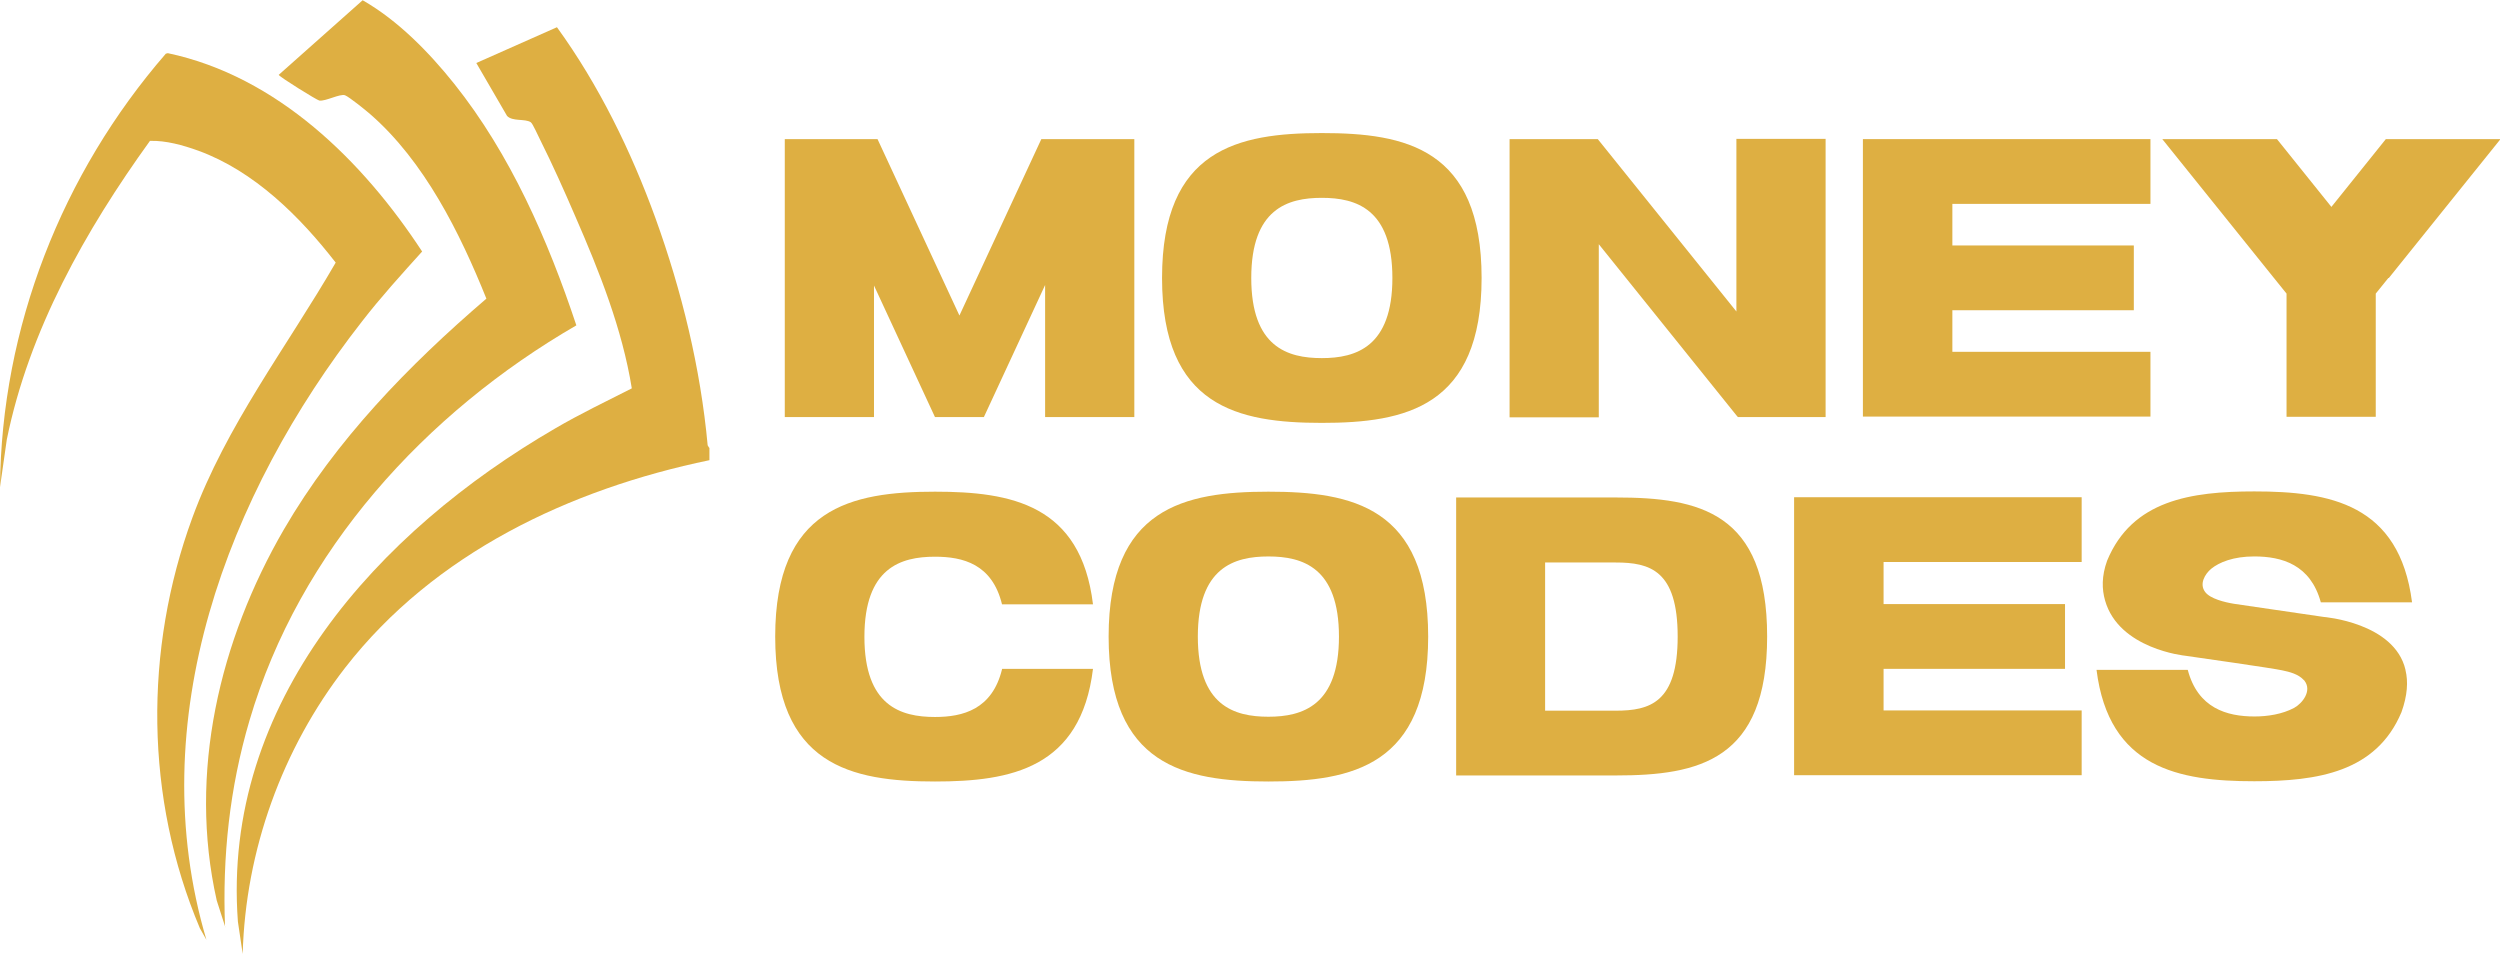
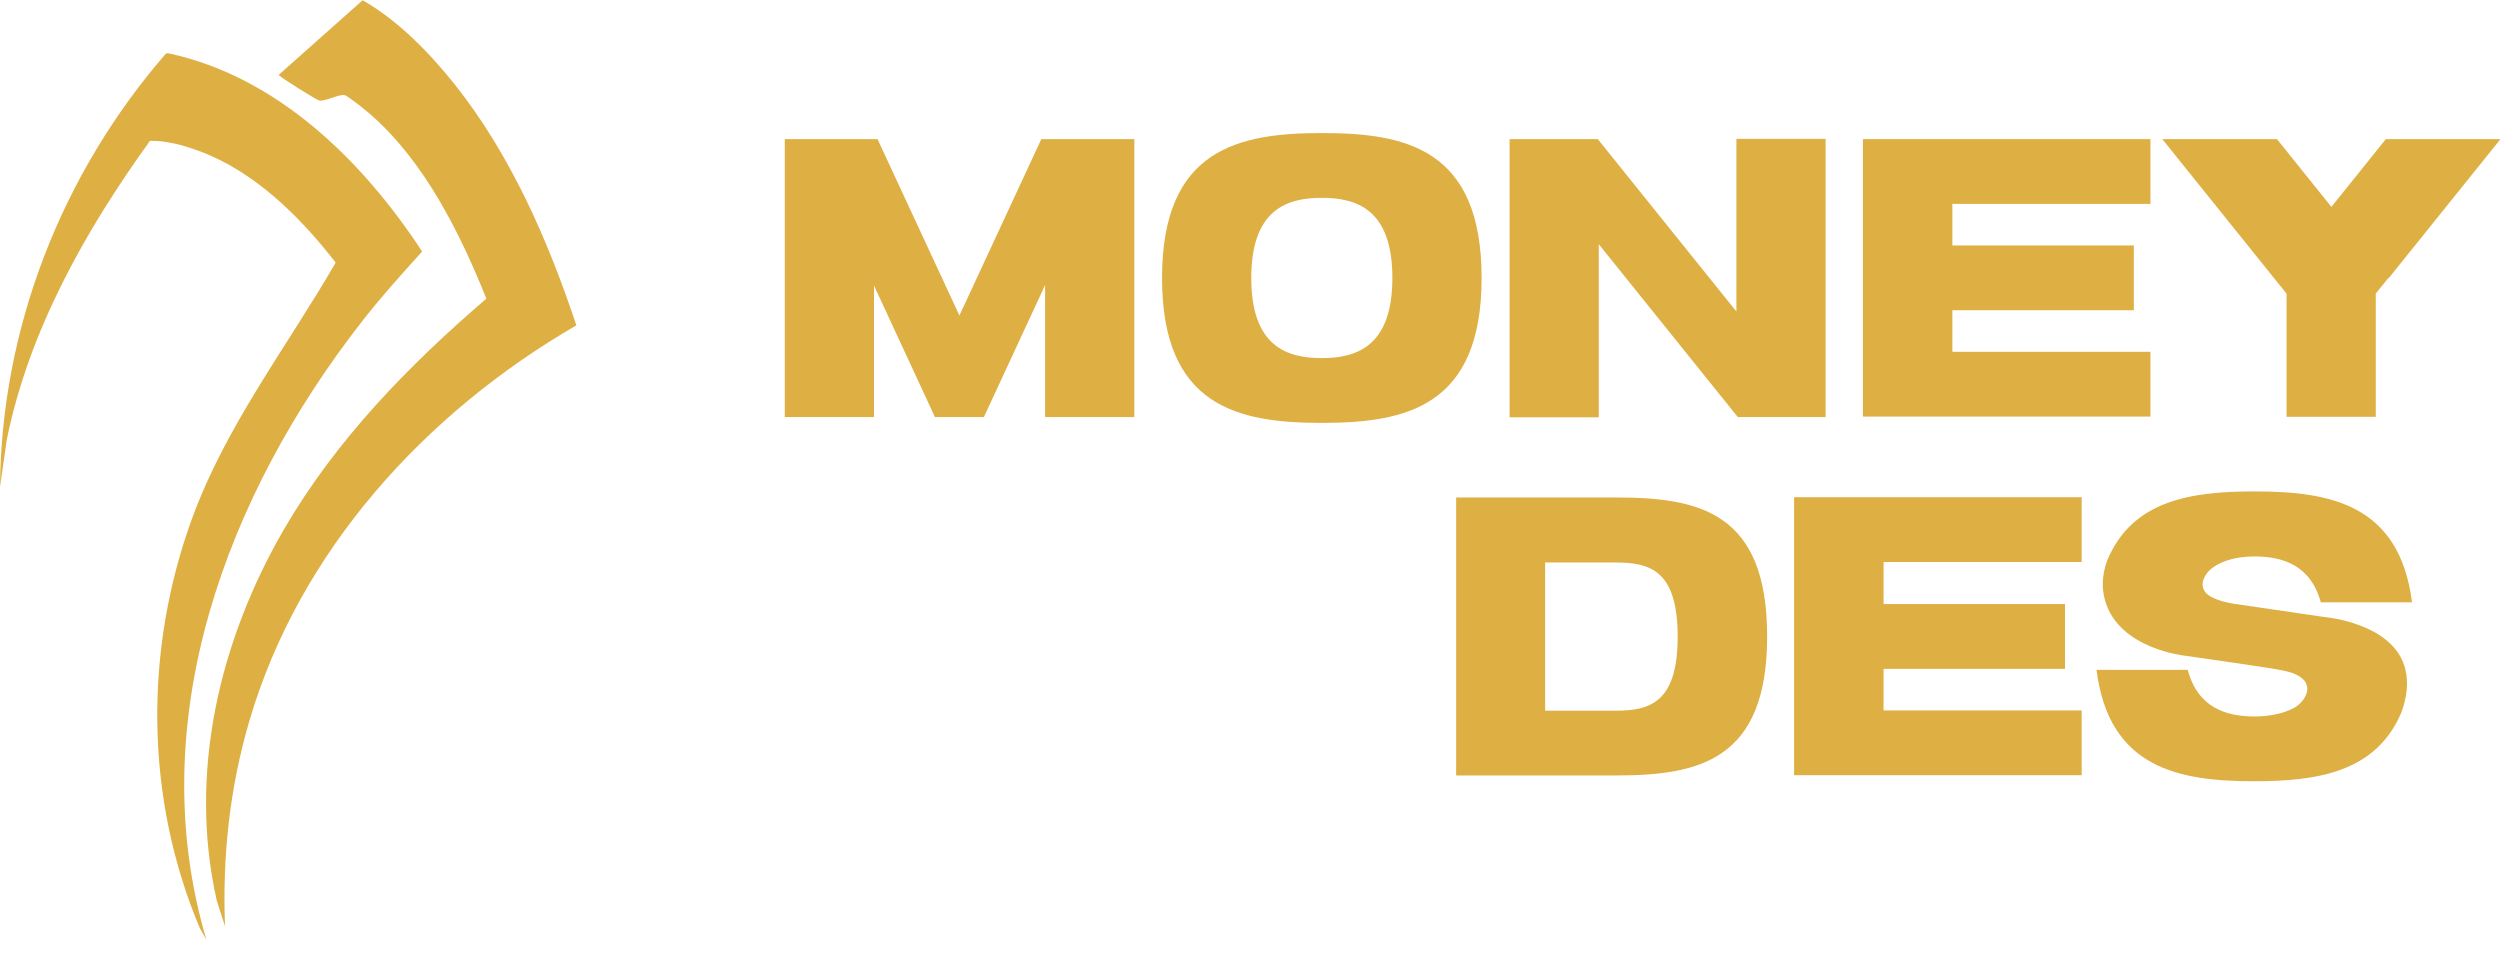
<svg xmlns="http://www.w3.org/2000/svg" id="Capa_2" data-name="Capa 2" viewBox="0 0 99.2 37.85">
  <defs>
    <style>
      .cls-1 {
        fill: #deaf42;
      }
    </style>
  </defs>
  <g id="Capa_6" data-name="Capa 6">
    <g>
      <g>
        <path class="cls-1" d="M45.01,5.52v11.03h-3.54v-5.24l-1.98,4.27-.45.97h-1.94l-.45-.97-1.97-4.25v5.22h-3.54V5.52h3.68l3.25,7,3.25-7h3.69Z" />
        <path class="cls-1" d="M58.79,11.03c0,5.12-3.02,5.75-6.34,5.75s-6.34-.64-6.34-5.75,3.02-5.75,6.34-5.75,6.34.61,6.34,5.75ZM55.25,11.03c0-2.74-1.44-3.18-2.8-3.18s-2.8.44-2.8,3.18,1.44,3.18,2.8,3.18,2.8-.45,2.8-3.18Z" />
        <path class="cls-1" d="M72.44,5.52v11.03h-3.48l-.06-.07-5.46-6.79v6.87h-3.54V5.52h3.5l.04.05,5.46,6.79v-6.85h3.54Z" />
        <path class="cls-1" d="M77.47,8.09v1.65h7.2v2.57h-7.2v1.65h7.86v2.57h-11.41V5.52h11.41v2.57h-7.86Z" />
        <path class="cls-1" d="M94.77,11.03l-.5.62v4.89h-3.54v-4.89l-.5-.62-4.43-5.51h4.55l2.16,2.69,2.16-2.69h4.55l-4.43,5.51Z" />
      </g>
      <g>
-         <path class="cls-1" d="M39.76,26.54h3.61c-.48,3.94-3.25,4.47-6.27,4.47-3.32,0-6.34-.64-6.34-5.75s3.02-5.75,6.34-5.75c3.02,0,5.79.51,6.27,4.47h-3.61c-.39-1.6-1.55-1.89-2.66-1.89-1.36,0-2.8.44-2.8,3.18s1.44,3.18,2.8,3.18c1.11,0,2.27-.3,2.66-1.89Z" />
-         <path class="cls-1" d="M56.67,25.26c0,5.12-3.02,5.75-6.34,5.75s-6.34-.64-6.34-5.75,3.02-5.75,6.34-5.75,6.34.61,6.34,5.75ZM53.13,25.26c0-2.74-1.44-3.18-2.8-3.18s-2.8.44-2.8,3.18,1.44,3.18,2.8,3.18,2.8-.45,2.8-3.18Z" />
        <path class="cls-1" d="M70.12,25.26c0,4.9-2.69,5.51-6,5.51h-6.34v-11.03h6.34c3.32,0,6,.59,6,5.51ZM64.11,28.2c1.36,0,2.46-.32,2.46-2.94,0-2.63-1.1-2.94-2.46-2.94h-2.8v5.88h2.8Z" />
        <path class="cls-1" d="M74.74,22.32v1.65h7.2v2.57h-7.2v1.65h7.86v2.57h-11.41v-11.03h11.41v2.57h-7.86Z" />
        <path class="cls-1" d="M95.45,26.59c.11.45.08,1-.16,1.67,0,0,0,0,0,0-1,2.38-3.33,2.74-5.84,2.74-3,0-5.77-.52-6.26-4.42h3.62c.4,1.52,1.55,1.85,2.65,1.85.52,0,1.1-.09,1.57-.34.33-.18.72-.68.41-1.08,0-.01-.02-.02-.03-.03-.21-.23-.56-.32-.85-.38-.34-.08-3.5-.53-3.85-.58,0,0-2.63-.26-3.18-2.19-.13-.45-.14-.97.08-1.58h0c.99-2.4,3.33-2.75,5.84-2.75,3,0,5.76.5,6.26,4.4h-3.62c-.41-1.5-1.55-1.82-2.64-1.82-.83,0-1.39.23-1.71.49-.25.21-.48.6-.24.92.2.27.78.41,1.15.47l3.55.52s2.81.22,3.25,2.1Z" />
      </g>
      <g id="Y4cpkP.tif">
        <g>
          <path class="cls-1" d="M8.19,37.29l-.26-.46c-2.18-5.16-2.22-11.04-.3-16.28,1.34-3.66,3.75-6.78,5.69-10.13-1.42-1.83-3.23-3.63-5.45-4.44-.61-.22-1.29-.41-1.92-.39C3.39,9.14,1.15,13.11.27,17.44l-.27,1.89C.05,13,2.46,6.88,6.58,2.13l.08-.02c4.34.92,7.74,4.28,10.09,7.87-.82.91-1.64,1.81-2.39,2.78-5.35,6.85-8.75,15.83-6.17,24.53Z" />
          <g>
-             <path class="cls-1" d="M28.15,17.76v.5c-5.54,1.15-10.92,3.69-14.45,8.23-2.5,3.22-3.96,7.26-4.07,11.36l-.19-1.28c-.65-8.7,5.58-15.5,12.59-19.57.99-.58,2.02-1.07,3.04-1.59-.38-2.36-1.29-4.64-2.24-6.82-.44-1.02-.9-2.05-1.4-3.05-.07-.13-.29-.64-.37-.69-.23-.15-.72-.02-.94-.25l-1.22-2.1,3.2-1.42c1.66,2.29,2.95,4.93,3.91,7.58,1.04,2.88,1.79,5.95,2.07,9.01l.06.1Z" />
            <path class="cls-1" d="M8.94,36.79l-.34-1.06c-1.14-5.06.11-10.32,2.67-14.73,2.06-3.54,4.94-6.5,8.03-9.15-1.05-2.61-2.46-5.45-4.61-7.32-.17-.15-.84-.69-1-.75-.2-.07-.78.25-1.02.21-.1-.02-1.57-.93-1.61-1.02l3.33-2.96c1.4.8,2.63,2.06,3.63,3.31,2.23,2.79,3.73,6.22,4.85,9.59-5.99,3.47-10.99,8.94-12.97,15.68-.79,2.68-1.08,5.4-.97,8.2Z" />
          </g>
        </g>
      </g>
    </g>
  </g>
</svg>